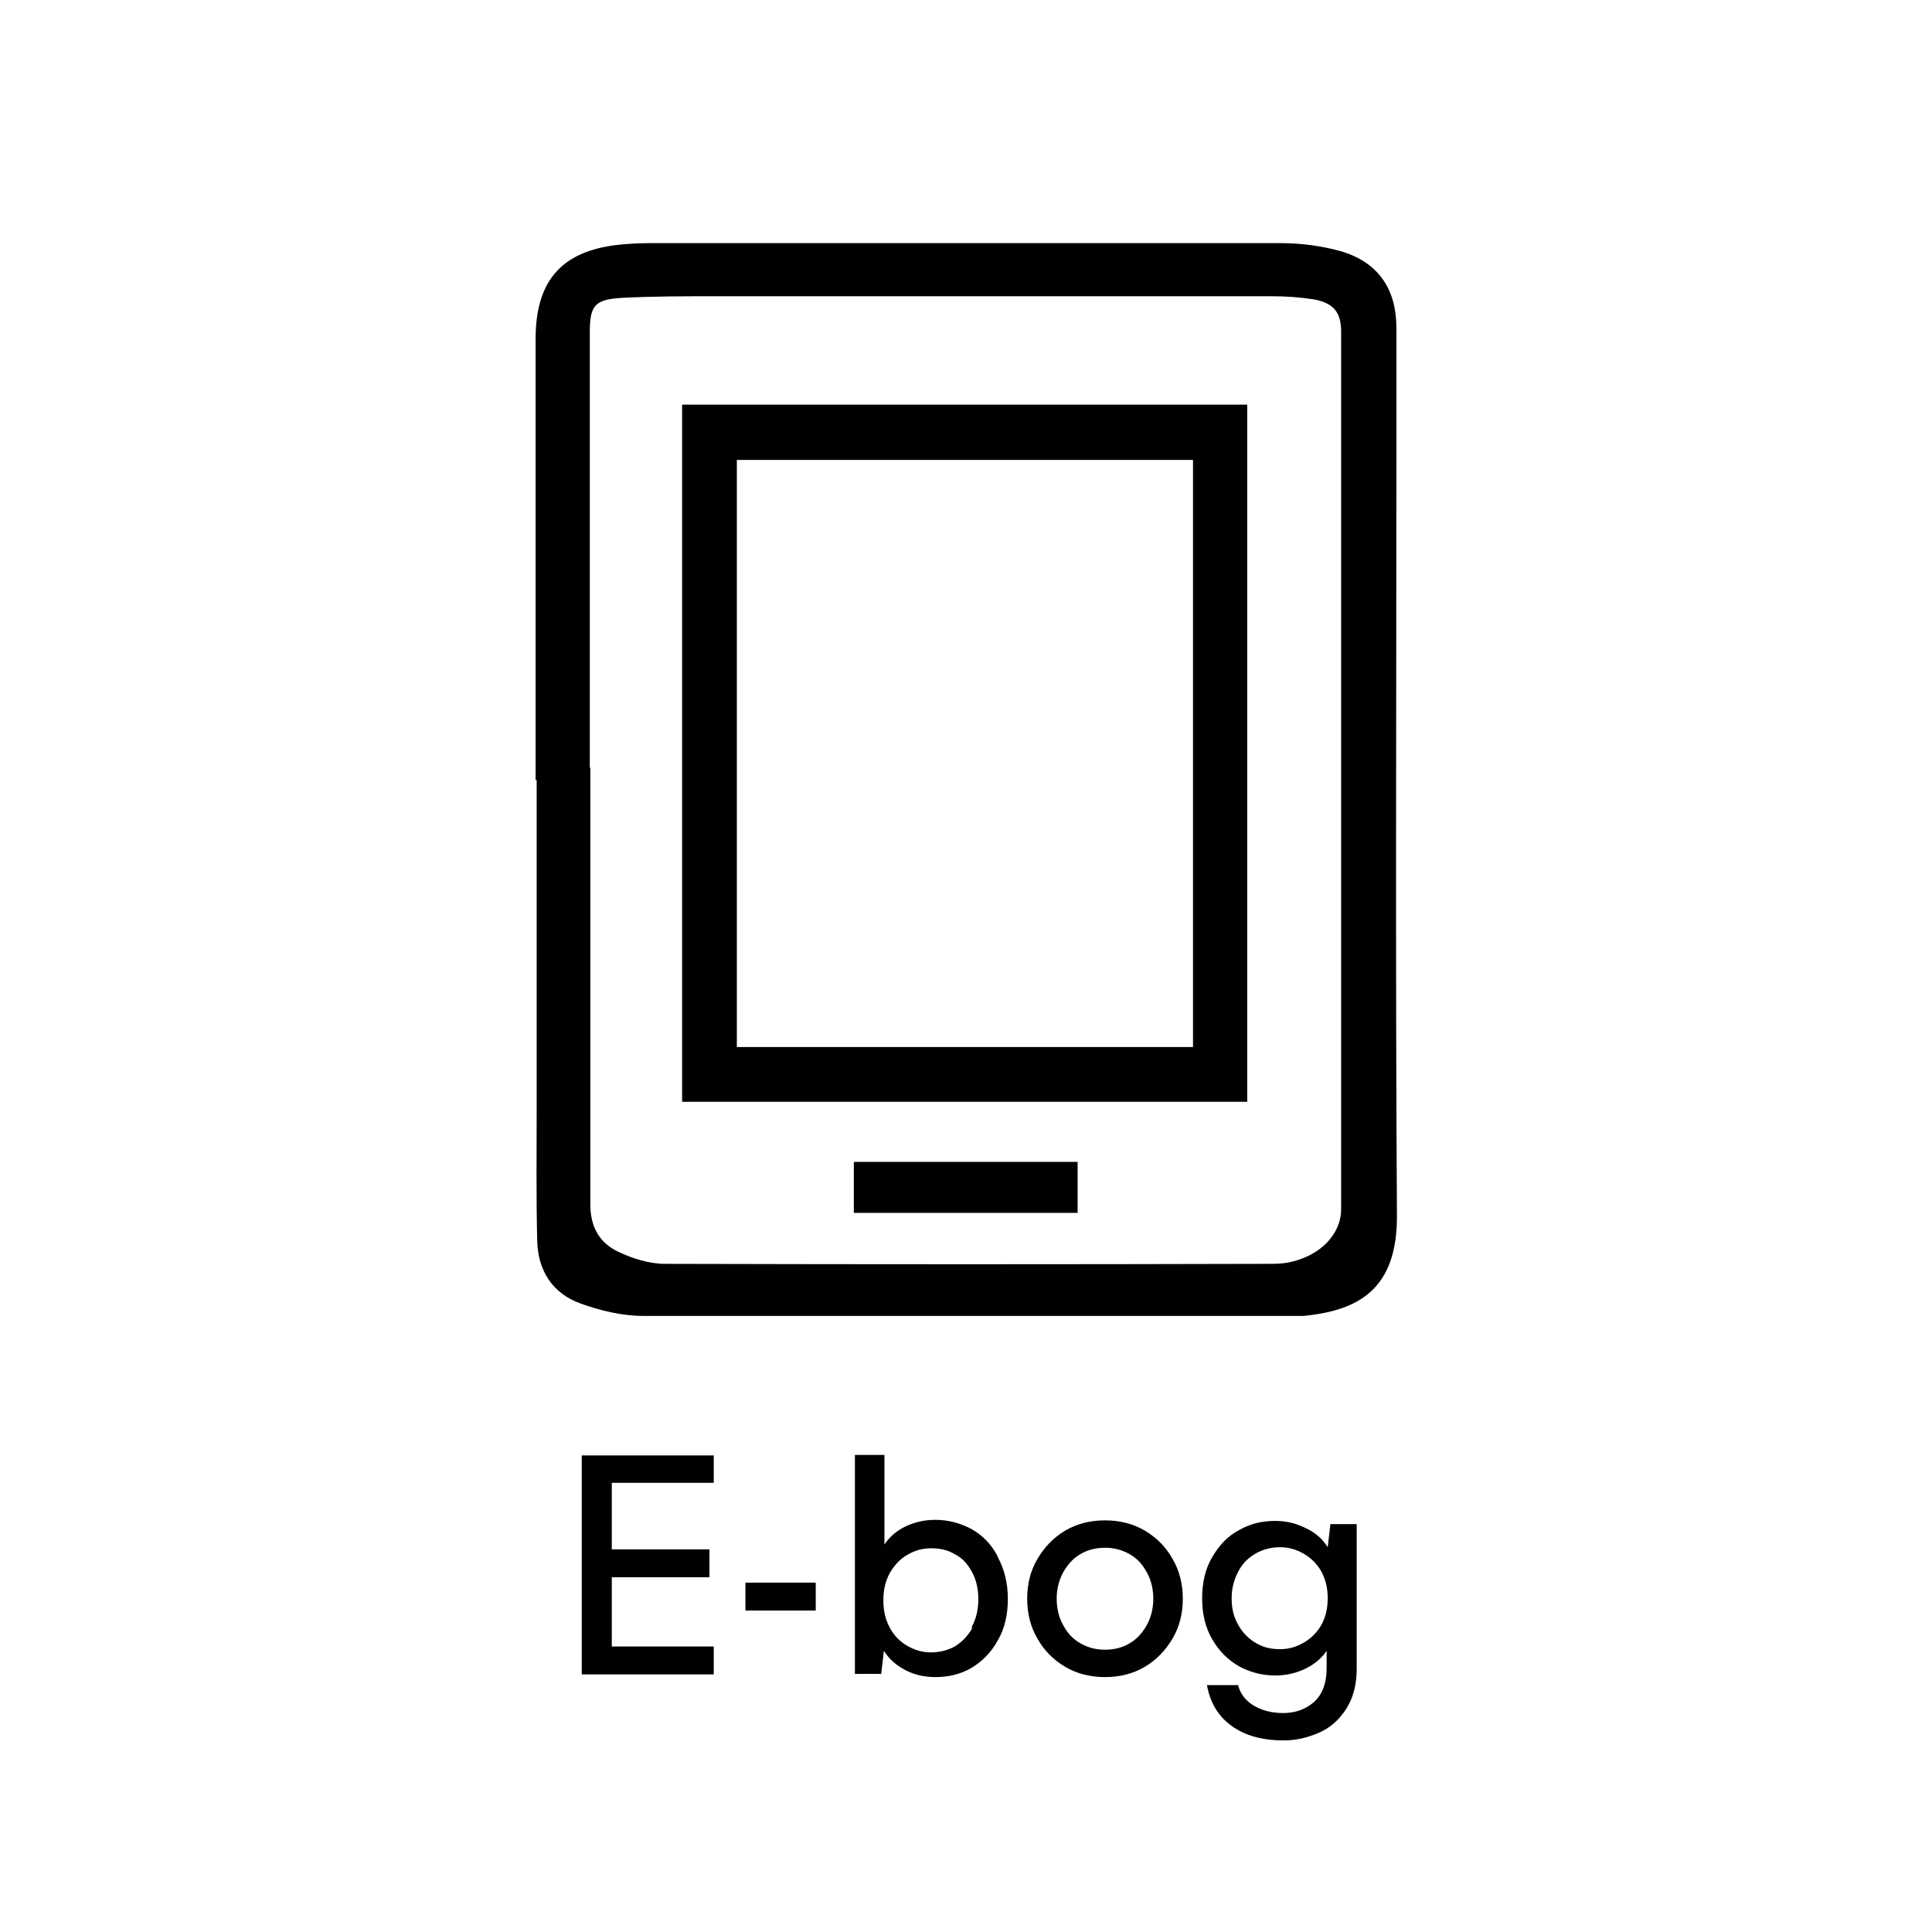
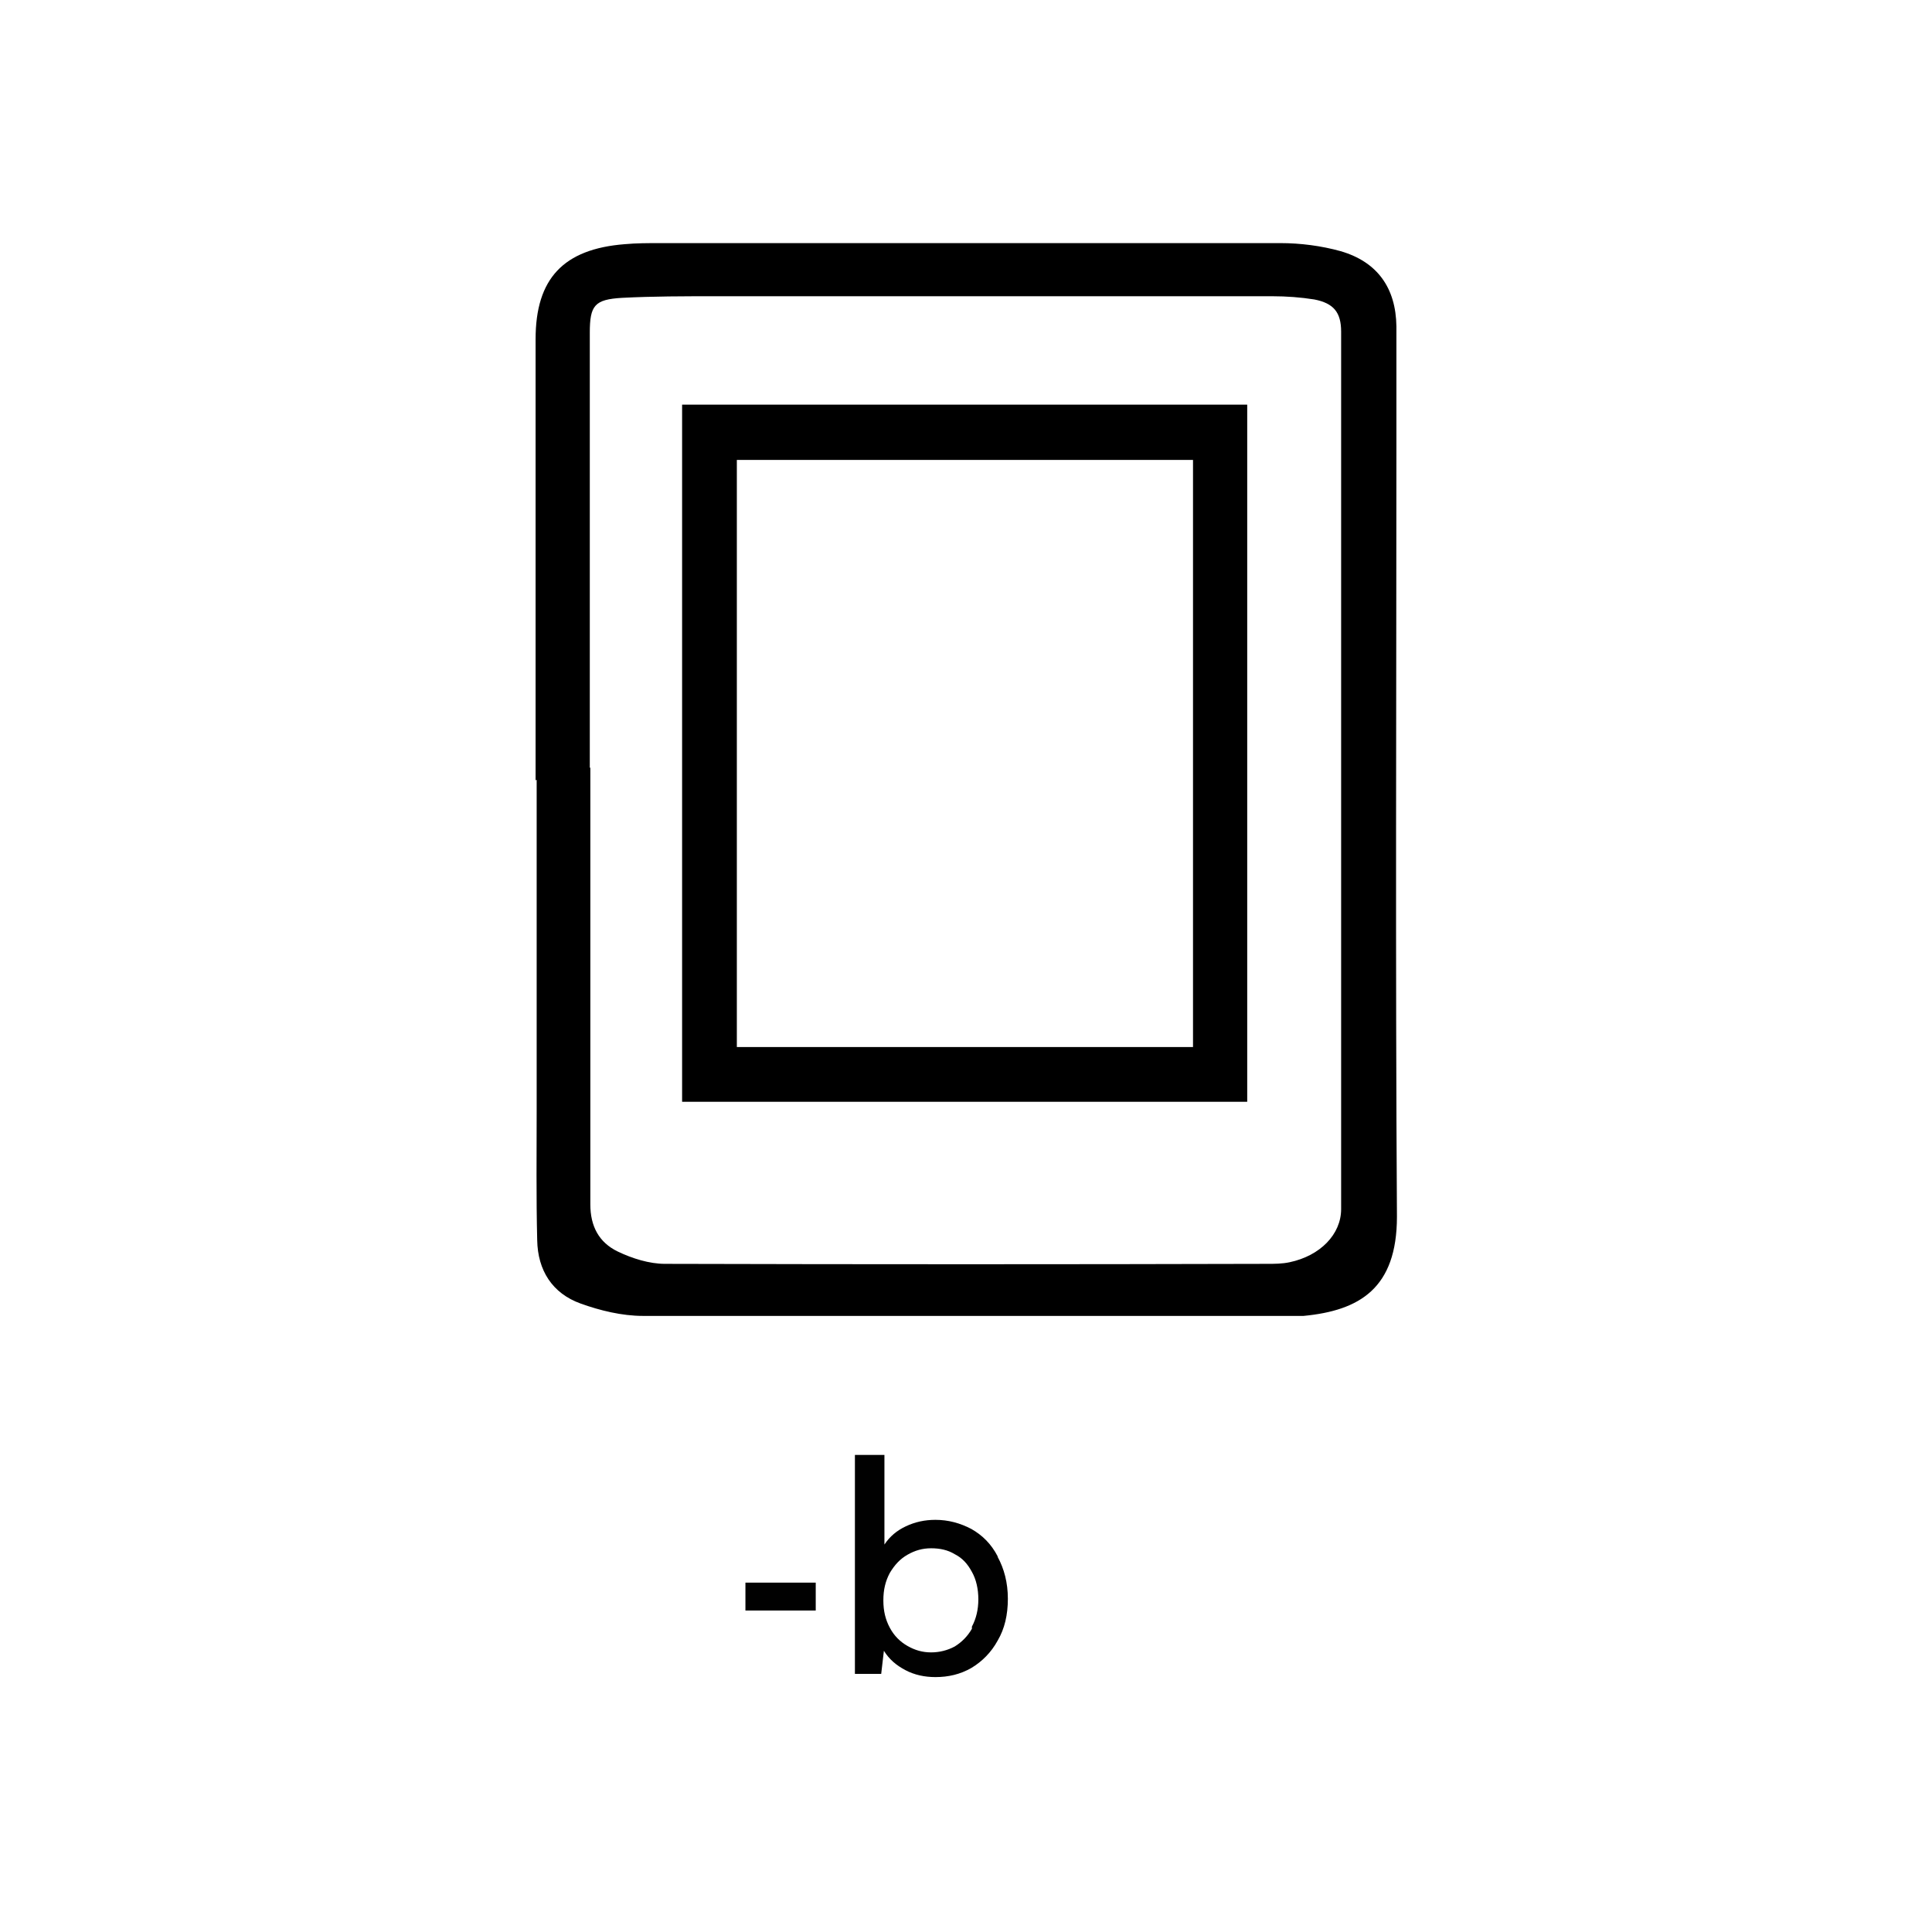
<svg xmlns="http://www.w3.org/2000/svg" id="E-bog" viewBox="0 0 36 36">
  <defs>
    <style>
      .cls-1, .cls-2 {
        stroke-width: 0px;
      }

      .cls-2 {
        fill: #010101;
      }
    </style>
  </defs>
  <g>
    <path class="cls-1" d="m9.98,14.54c0-2.74,0-5.48,0-8.22,0-1.13.52-1.68,1.66-1.77.22-.02.44-.02.66-.02,3.85,0,7.71,0,11.56,0,.37,0,.76.05,1.12.15.69.2,1.03.69,1.04,1.4,0,.73,0,1.46,0,2.19,0,4.8-.02,9.6.01,14.4,0,1.34-.7,1.75-1.74,1.85-.09,0-.18,0-.27,0-4.01,0-8.03,0-12.04,0-.39,0-.8-.1-1.16-.23-.53-.19-.8-.62-.81-1.18-.02-.81-.01-1.62-.01-2.43,0-2.05,0-4.1,0-6.15Zm1.02-.23c0,2.71,0,5.42,0,8.13,0,.41.16.71.51.88.27.13.59.23.88.23,3.74.01,7.48.01,11.22,0,.14,0,.28,0,.42-.03.57-.12.96-.52.96-.99,0-5.45,0-10.9,0-16.35,0-.36-.14-.53-.5-.6-.25-.04-.52-.06-.78-.06-3.46,0-6.92,0-10.38,0-.58,0-1.16,0-1.74.03-.51.03-.6.14-.6.65,0,2.7,0,5.4,0,8.1Z" />
    <path class="cls-1" d="m23.24,20.53h-10.53V7.54h10.53v12.98Zm-1.01-1.02v-10.94h-8.5v10.94h8.5Z" />
-     <path class="cls-1" d="m15.91,21.65h4.17v.95h-4.17v-.95Z" />
  </g>
  <g>
-     <path class="cls-2" d="m13.3,27.63h-1.9v1.24h1.82v.52h-1.82v1.29h1.9v.52h-2.46v-4.08h2.46v.52Z" />
    <path class="cls-2" d="m13.89,30.01v-.52h1.31v.52h-1.31Z" />
    <path class="cls-2" d="m18.59,29.01c.12.22.19.48.19.78s-.06.56-.19.78c-.12.22-.29.39-.49.51-.21.12-.43.17-.67.17-.2,0-.39-.04-.56-.13s-.3-.2-.4-.36l-.05.43h-.49v-4.08h.55v1.67c.1-.15.23-.26.4-.34.17-.08.35-.12.55-.12.24,0,.46.06.67.17.21.12.37.28.49.51Zm-.48,1.3c.08-.15.12-.32.12-.51s-.04-.37-.12-.51c-.08-.15-.18-.26-.32-.33-.13-.08-.28-.11-.44-.11s-.3.04-.44.12c-.14.08-.24.19-.33.34-.08.15-.12.31-.12.51s.04.36.12.51.19.26.33.34c.14.08.28.12.44.12s.31-.04.44-.11c.13-.08.24-.19.32-.33Z" />
-     <path class="cls-2" d="m19.33,30.53c-.13-.22-.19-.47-.19-.74s.06-.52.19-.74c.13-.22.3-.4.52-.53.22-.13.47-.19.74-.19s.52.06.74.19c.22.13.4.31.52.53.13.22.19.47.19.74s-.06.52-.19.74-.3.4-.52.53c-.22.13-.47.19-.74.19s-.52-.06-.74-.19c-.22-.13-.4-.31-.52-.53Zm2.04-.25c.08-.15.12-.31.12-.49s-.04-.35-.12-.49c-.08-.15-.18-.26-.32-.34-.14-.08-.29-.12-.46-.12s-.33.04-.46.12c-.14.08-.24.2-.32.34-.08.15-.12.31-.12.49s.04.35.12.49c.08.15.18.26.32.34.14.08.29.12.46.12s.33-.04.46-.12c.14-.08.24-.2.32-.34Z" />
-     <path class="cls-2" d="m25.28,28.39v2.71c0,.3-.07.55-.2.75-.13.2-.3.35-.51.44-.21.09-.42.14-.65.14-.4,0-.72-.09-.97-.27-.25-.18-.4-.43-.46-.76h.58c.04.16.14.29.29.38s.33.14.55.14c.23,0,.42-.07.58-.21.15-.14.23-.35.23-.62v-.33c-.1.15-.24.26-.41.34s-.35.12-.55.12c-.24,0-.47-.06-.67-.17-.21-.12-.37-.28-.5-.5s-.19-.48-.19-.77.06-.55.19-.77c.13-.22.29-.39.5-.5.21-.12.43-.17.67-.17.2,0,.38.04.56.13.18.08.32.2.42.36l.05-.43h.49Zm-.66,1.89c.08-.14.12-.31.12-.5s-.04-.35-.12-.5c-.08-.14-.19-.25-.33-.33-.14-.08-.28-.12-.44-.12s-.31.04-.44.11c-.14.08-.25.18-.33.33s-.13.31-.13.51.04.36.13.51c.08.14.19.25.33.33.14.08.28.11.44.11s.3-.04.44-.12c.14-.08.25-.19.33-.33Z" />
  </g>
</svg>